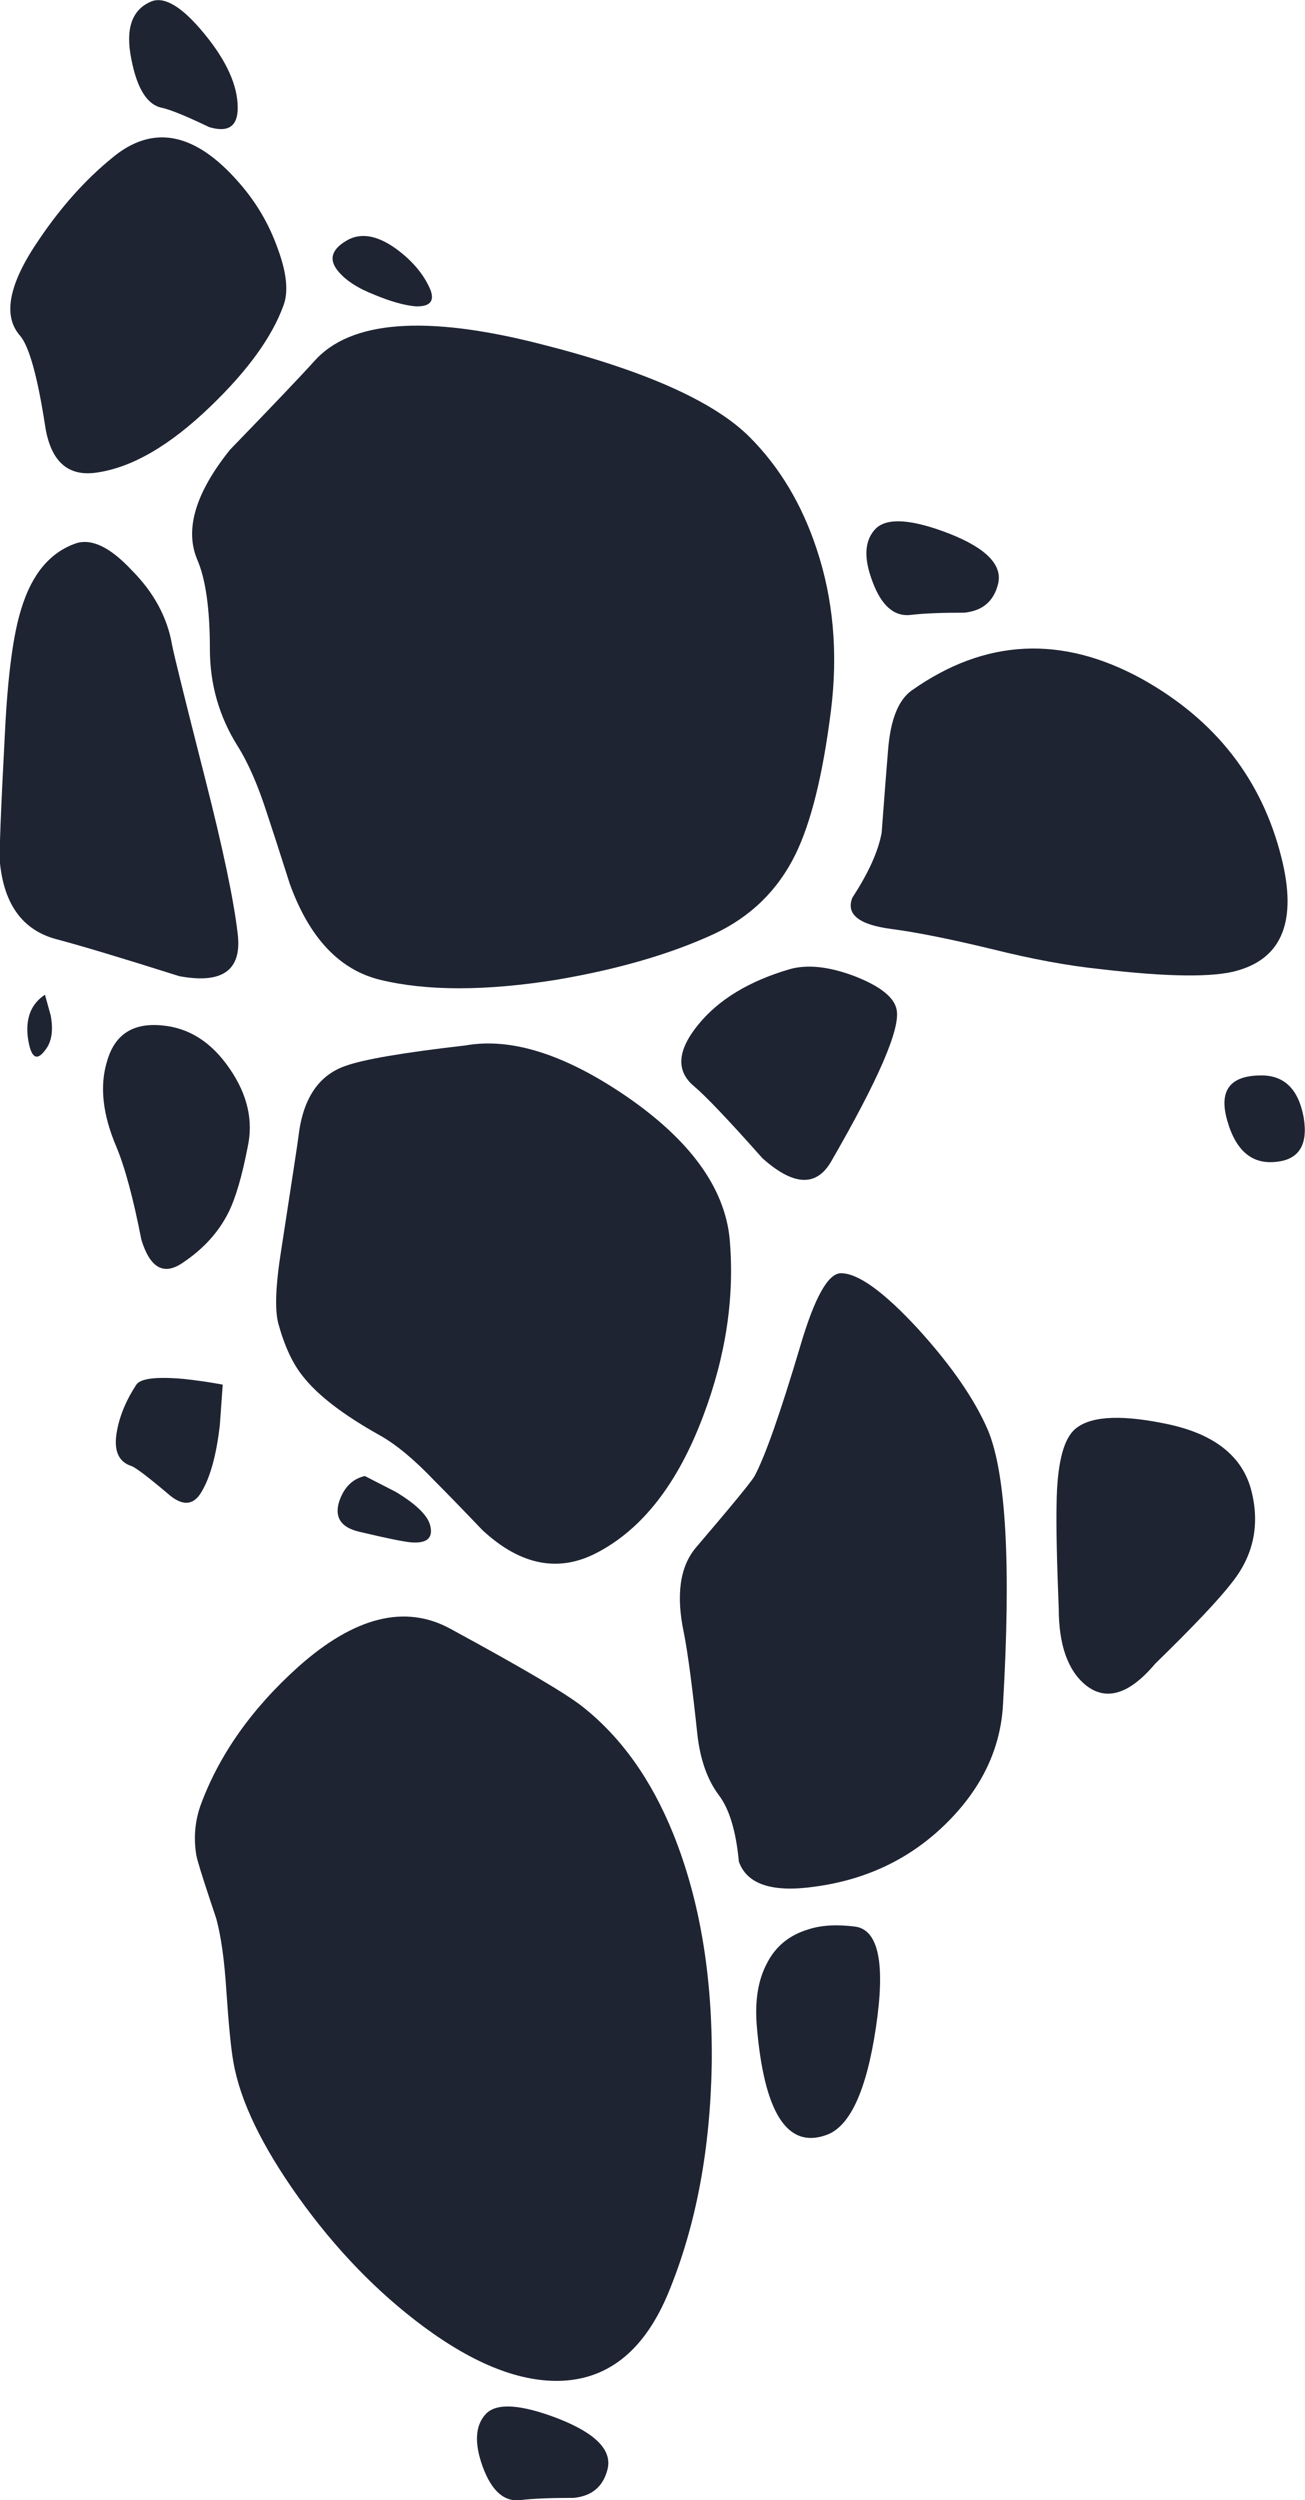
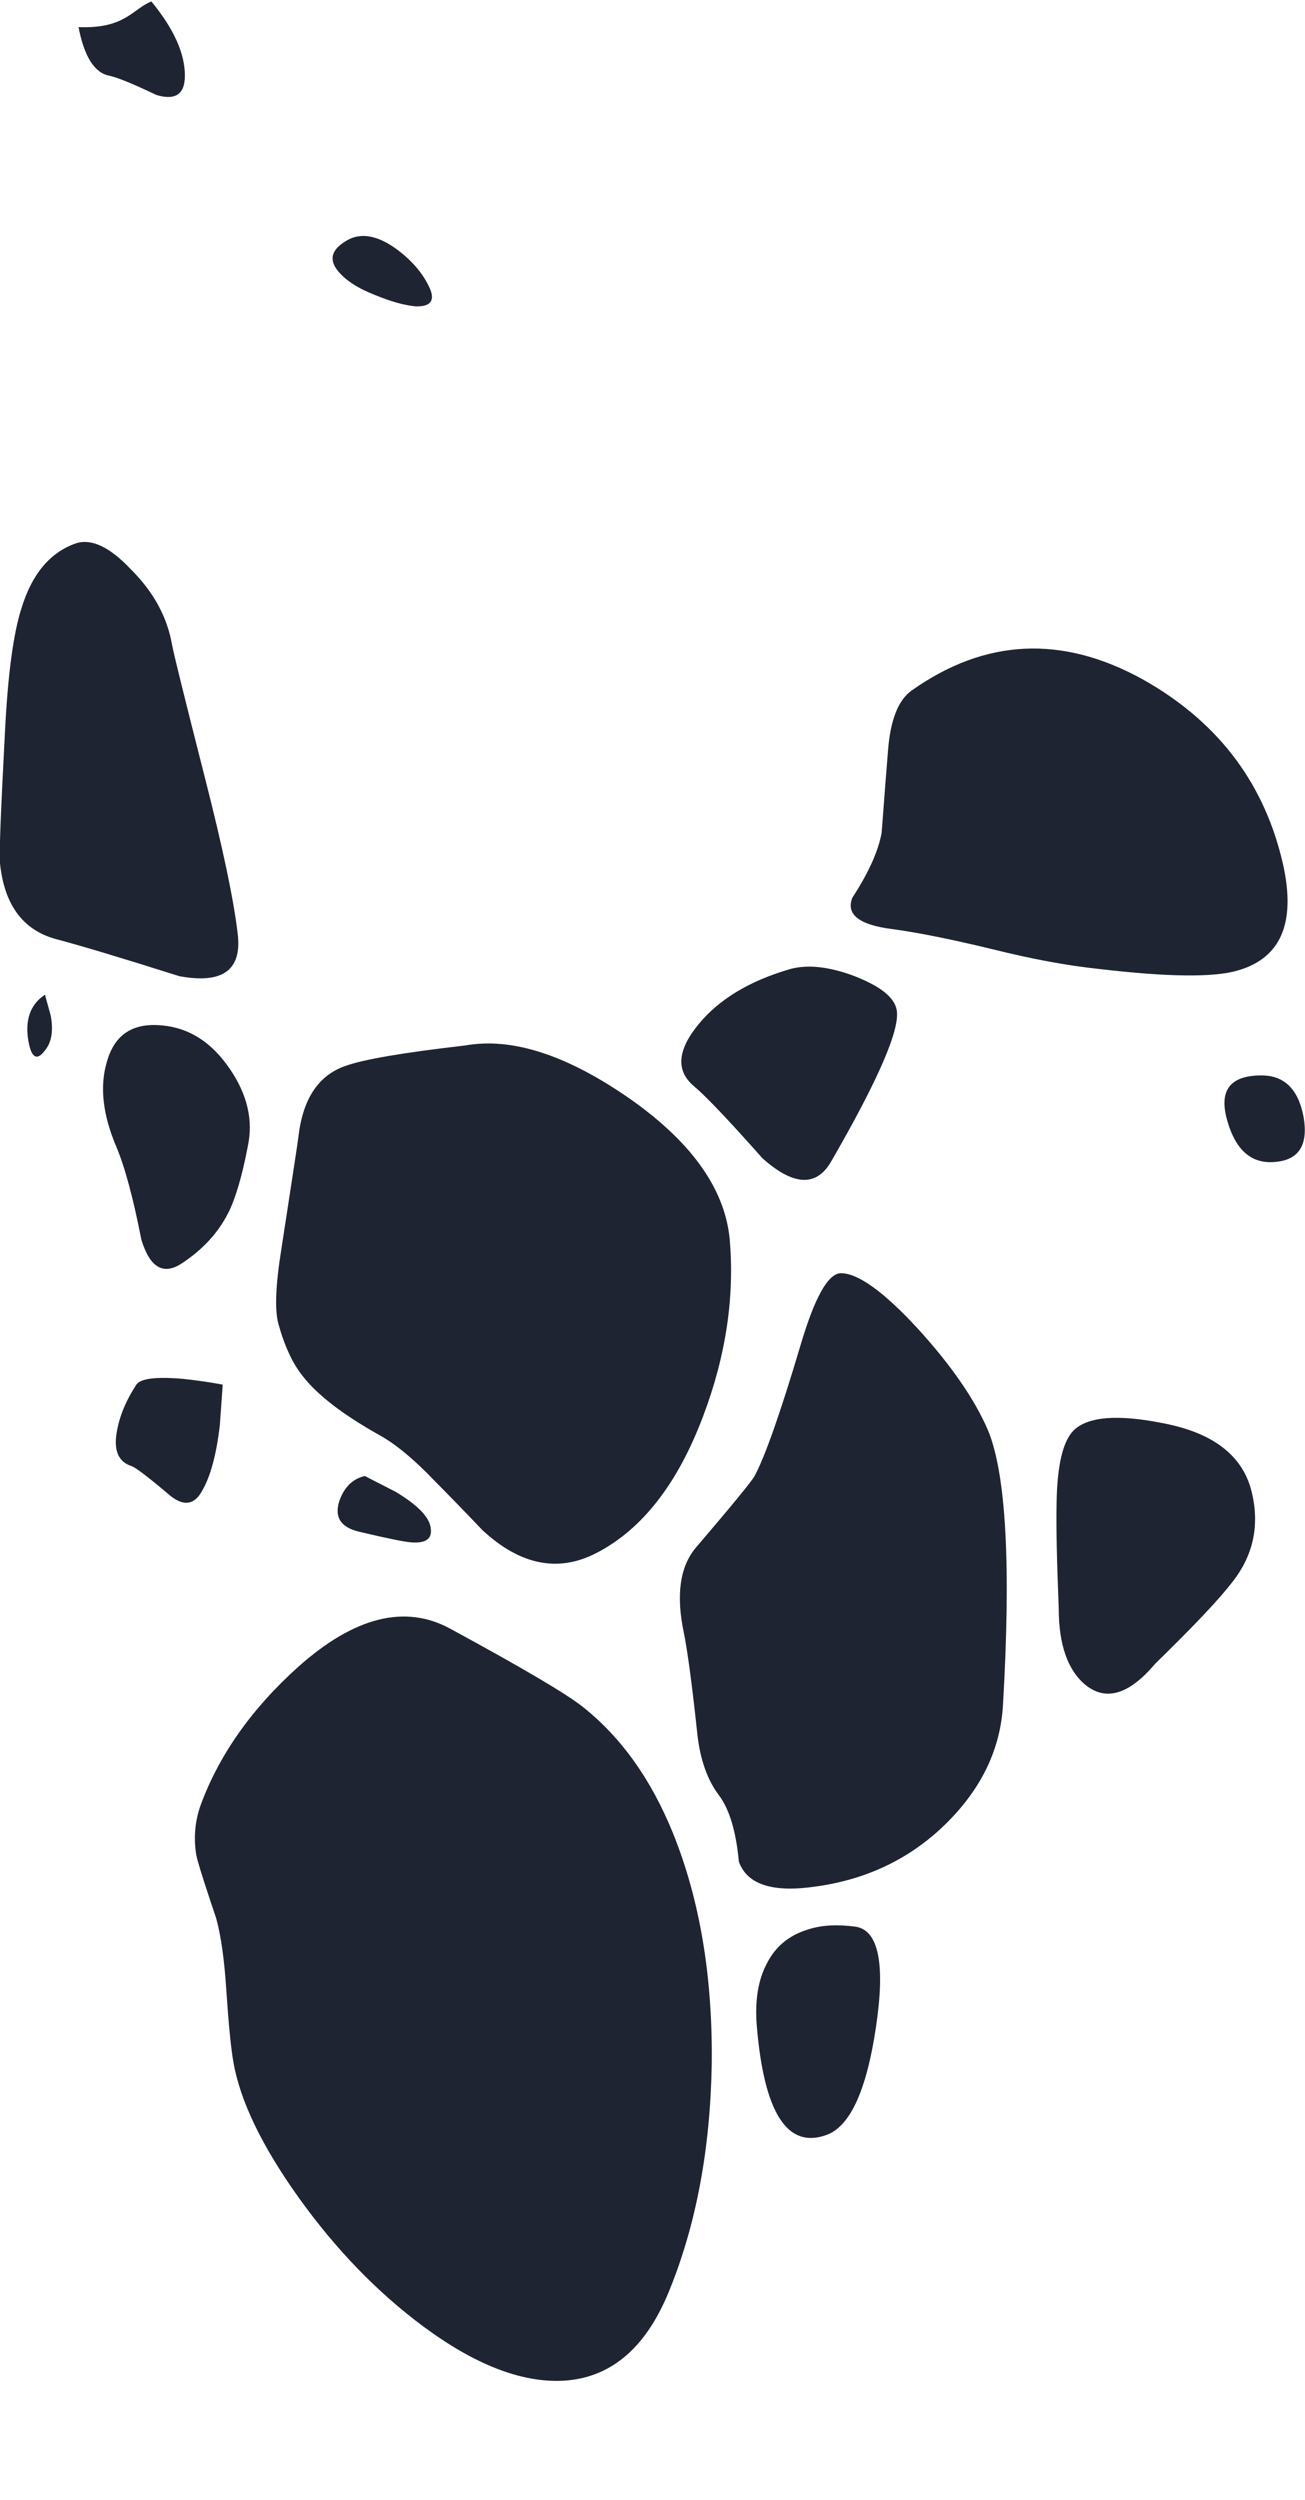
<svg xmlns="http://www.w3.org/2000/svg" version="1.1" id="Layer_1" x="0px" y="0px" width="91.4px" height="175.05px" viewBox="0 0 91.4 175.05" style="enable-background:new 0 0 91.4 175.05;" xml:space="preserve">
  <g>
-     <path style="fill-rule:evenodd;clip-rule:evenodd;fill:#1F2433;" d="M1.4,23.5c-1.233-1.4-0.783-3.65,1.35-6.75   c1.533-2.267,3.217-4.15,5.05-5.65c2.867-2.434,5.85-1.867,8.95,1.7c1.2,1.367,2.1,2.9,2.7,4.6c0.633,1.7,0.767,3.033,0.4,4   c-0.8,2.2-2.5,4.55-5.1,7.05c-2.867,2.767-5.55,4.316-8.05,4.65c-2,0.267-3.184-0.85-3.55-3.35C2.617,26.317,2.033,24.233,1.4,23.5   z" />
-     <path style="fill-rule:evenodd;clip-rule:evenodd;fill:#1F2433;" d="M10.6,0.1c0.933-0.367,2.167,0.383,3.7,2.25   c1.567,1.9,2.35,3.633,2.35,5.2c0,1.3-0.667,1.75-2,1.35c-1.6-0.767-2.7-1.217-3.3-1.35c-1.033-0.2-1.75-1.333-2.15-3.4   C8.767,2.017,9.233,0.667,10.6,0.1z" />
-     <path style="fill-rule:evenodd;clip-rule:evenodd;fill:#1F2433;" d="M52.5,30.6c2.1,2.1,3.667,4.717,4.7,7.85   c1.166,3.5,1.5,7.267,1,11.3c-0.566,4.5-1.4,7.867-2.5,10.1c-1.233,2.5-3.134,4.35-5.7,5.55c-3.033,1.4-6.7,2.467-11,3.2   c-5,0.8-9.133,0.8-12.4,0c-2.833-0.7-4.934-2.934-6.3-6.7c-0.7-2.2-1.233-3.85-1.6-4.95c-0.633-1.967-1.317-3.534-2.05-4.7   c-1.3-2.067-1.95-4.333-1.95-6.8c0-2.833-0.3-4.934-0.9-6.3c-0.867-2.1-0.1-4.65,2.3-7.65c3.033-3.133,5-5.2,5.9-6.2   c2.533-2.867,7.833-3.267,15.9-1.2C45.134,25.933,50,28.1,52.5,30.6z" />
+     <path style="fill-rule:evenodd;clip-rule:evenodd;fill:#1F2433;" d="M10.6,0.1c1.567,1.9,2.35,3.633,2.35,5.2c0,1.3-0.667,1.75-2,1.35c-1.6-0.767-2.7-1.217-3.3-1.35c-1.033-0.2-1.75-1.333-2.15-3.4   C8.767,2.017,9.233,0.667,10.6,0.1z" />
    <path style="fill-rule:evenodd;clip-rule:evenodd;fill:#1F2433;" d="M5.3,38.05c1.1-0.367,2.4,0.25,3.9,1.85   c1.566,1.567,2.517,3.317,2.85,5.25c0.133,0.7,0.9,3.8,2.3,9.3c1.267,4.966,2.033,8.617,2.3,10.95c0.3,2.533-1.066,3.517-4.1,2.95   c-4-1.267-6.883-2.133-8.65-2.6c-2.3-0.633-3.6-2.4-3.9-5.3c-0.067-0.5,0.05-3.583,0.35-9.25c0.2-3.967,0.583-6.833,1.15-8.6   C2.233,40.2,3.5,38.683,5.3,38.05z" />
    <path style="fill-rule:evenodd;clip-rule:evenodd;fill:#1F2433;" d="M89.75,60.05c1.1,4.367,0.083,7-3.05,7.9   c-1.667,0.5-4.9,0.466-9.7-0.1c-2.233-0.233-4.75-0.7-7.55-1.4c-2.9-0.7-5.233-1.167-7-1.4c-2.3-0.3-3.217-1.033-2.75-2.2   c1.133-1.733,1.816-3.25,2.05-4.55c0.2-2.667,0.35-4.6,0.45-5.8c0.166-2.1,0.717-3.483,1.649-4.15   c5.134-3.633,10.517-3.9,16.15-0.8C85.134,50.417,88.384,54.583,89.75,60.05z" />
-     <path style="fill-rule:evenodd;clip-rule:evenodd;fill:#1F2433;" d="M61.35,37c0.801-0.767,2.5-0.65,5.101,0.35   c2.633,1.033,3.783,2.217,3.45,3.55c-0.301,1.2-1.084,1.867-2.351,2c-1.633,0-2.866,0.05-3.7,0.15   c-1.199,0.167-2.116-0.617-2.75-2.35C60.467,39.033,60.55,37.8,61.35,37z" />
-     <path style="fill-rule:evenodd;clip-rule:evenodd;fill:#1F2433;" d="M34.05,169c0.767-0.767,2.45-0.65,5.05,0.35   c2.633,1.034,3.783,2.217,3.45,3.551c-0.3,1.199-1.083,1.866-2.35,2c-1.633,0-2.867,0.05-3.7,0.149   c-1.167,0.167-2.067-0.616-2.7-2.35C33.2,171.033,33.283,169.8,34.05,169z" />
    <path style="fill-rule:evenodd;clip-rule:evenodd;fill:#1F2433;" d="M21.2,96.35c-0.7-0.866-1.267-2.083-1.7-3.649   c-0.267-0.967-0.2-2.7,0.2-5.2c0.767-4.967,1.167-7.6,1.2-7.9c0.3-2.633,1.383-4.283,3.25-4.95c1.267-0.467,4.083-0.95,8.45-1.45   c3.2-0.567,6.95,0.617,11.25,3.55c4.466,3.067,6.883,6.383,7.25,9.95c0.367,4.066-0.25,8.217-1.85,12.45   c-1.767,4.699-4.233,7.883-7.4,9.55c-2.7,1.434-5.383,0.916-8.05-1.55c-1.466-1.534-2.6-2.7-3.4-3.5   c-1.4-1.467-2.667-2.517-3.8-3.15C24.033,99.066,22.233,97.684,21.2,96.35z" />
    <path style="fill-rule:evenodd;clip-rule:evenodd;fill:#1F2433;" d="M55.35,67.85c1.233-0.333,2.733-0.167,4.5,0.5   c1.801,0.7,2.784,1.483,2.95,2.35c0.267,1.333-1.267,4.883-4.6,10.65c-1.033,1.767-2.634,1.683-4.8-0.25   c-2.367-2.667-3.967-4.35-4.801-5.05c-1.267-1.066-1.166-2.5,0.301-4.3C50.333,69.983,52.483,68.683,55.35,67.85z" />
    <path style="fill-rule:evenodd;clip-rule:evenodd;fill:#1F2433;" d="M11.35,71.8c1.9,0.167,3.483,1.184,4.75,3.05   c1.233,1.8,1.65,3.617,1.25,5.45c-0.4,2.067-0.85,3.6-1.35,4.6c-0.7,1.4-1.783,2.583-3.25,3.55c-1.3,0.866-2.25,0.316-2.85-1.65   c-0.566-2.9-1.15-5.066-1.75-6.5c-0.967-2.267-1.183-4.267-0.65-6C8.033,72.433,9.317,71.6,11.35,71.8z" />
    <path style="fill-rule:evenodd;clip-rule:evenodd;fill:#1F2433;" d="M56.6,135.1c0.9-0.3,2-0.366,3.301-0.199   c1.633,0.233,2.116,2.583,1.449,7.05c-0.666,4.467-1.833,6.983-3.5,7.55c-2.733,0.967-4.35-1.6-4.85-7.7   c-0.134-1.733,0.1-3.166,0.7-4.3C54.3,136.3,55.267,135.5,56.6,135.1z" />
    <path style="fill-rule:evenodd;clip-rule:evenodd;fill:#1F2433;" d="M9.55,96.95c0.3-0.434,1.4-0.566,3.3-0.4   c0.933,0.101,1.85,0.233,2.75,0.4l-0.2,2.8c-0.233,2.066-0.65,3.616-1.25,4.65c-0.533,0.966-1.267,1.083-2.2,0.35   c-1.534-1.3-2.45-2-2.75-2.1c-0.934-0.301-1.267-1.134-1-2.5C8.4,99.083,8.85,98.017,9.55,96.95z" />
    <path style="fill-rule:evenodd;clip-rule:evenodd;fill:#1F2433;" d="M3.15,69.65l0.4,1.45c0.2,1.066,0.067,1.883-0.4,2.45   c-0.6,0.8-1,0.5-1.2-0.9C1.783,71.283,2.183,70.283,3.15,69.65z" />
    <path style="fill-rule:evenodd;clip-rule:evenodd;fill:#1F2433;" d="M24.45,16.75c0.966-0.467,2.1-0.217,3.4,0.75   c1.1,0.833,1.867,1.767,2.3,2.8c0.3,0.8-0.05,1.184-1.05,1.15c-0.767-0.067-1.717-0.333-2.85-0.8c-1.2-0.467-2.067-1.033-2.6-1.7   C22.983,18.117,23.25,17.383,24.45,16.75z" />
    <path style="fill-rule:evenodd;clip-rule:evenodd;fill:#1F2433;" d="M58.9,89.15c1.199,0,3,1.3,5.399,3.899   c2.334,2.566,3.967,4.934,4.9,7.101c1.267,3.066,1.616,9.466,1.05,19.199c-0.167,3.067-1.467,5.817-3.9,8.25   c-2.5,2.5-5.583,4-9.25,4.5c-3,0.434-4.783-0.149-5.35-1.75c-0.2-2.133-0.667-3.683-1.4-4.649c-0.8-1.066-1.3-2.467-1.5-4.2   c-0.366-3.434-0.683-5.816-0.949-7.15c-0.567-2.666-0.284-4.666,0.85-6c2.533-2.966,3.9-4.633,4.1-5   c0.733-1.366,1.801-4.399,3.2-9.1C57.05,90.85,58,89.15,58.9,89.15z" />
    <path style="fill-rule:evenodd;clip-rule:evenodd;fill:#1F2433;" d="M76.05,118c-1.267-1.033-1.899-2.833-1.899-5.4   c-0.134-3.333-0.184-5.767-0.15-7.3c0.033-2.666,0.434-4.383,1.2-5.149c1-0.967,3.083-1.134,6.25-0.5   c3.5,0.666,5.566,2.25,6.2,4.75c0.6,2.399,0.133,4.55-1.4,6.449c-0.9,1.167-2.684,3.051-5.35,5.65   C79.1,118.634,77.483,119.134,76.05,118z" />
    <path style="fill-rule:evenodd;clip-rule:evenodd;fill:#1F2433;" d="M88.35,75.3c1.601,0,2.584,0.967,2.95,2.9   c0.334,1.933-0.3,2.983-1.899,3.15c-1.7,0.2-2.851-0.767-3.45-2.9C85.35,76.35,86.15,75.3,88.35,75.3z" />
    <path style="fill-rule:evenodd;clip-rule:evenodd;fill:#1F2433;" d="M49.85,144.5c-0.1,6-1.1,11.316-3,15.95   c-1.633,4-4.116,6.083-7.45,6.25c-2.9,0.133-6.15-1.134-9.75-3.8c-3.233-2.4-6.15-5.417-8.75-9.051   c-2.566-3.6-4.083-6.75-4.55-9.449c-0.167-0.9-0.333-2.584-0.5-5.051c-0.133-2.1-0.367-3.767-0.7-5l-0.4-1.199   c-0.6-1.801-0.933-2.884-1-3.25c-0.2-1.2-0.1-2.367,0.3-3.5c1.3-3.534,3.583-6.767,6.85-9.7c3.934-3.5,7.483-4.384,10.65-2.65   c5.034,2.733,8.117,4.55,9.25,5.45c2.7,2.134,4.816,5.1,6.351,8.9C49.017,133.033,49.917,138.4,49.85,144.5z" />
    <path style="fill-rule:evenodd;clip-rule:evenodd;fill:#1F2433;" d="M25.55,103.35l2.15,1.101c1.5,0.899,2.316,1.717,2.45,2.45   c0.167,0.8-0.267,1.166-1.3,1.1c-0.5-0.033-1.733-0.283-3.7-0.75c-1.267-0.3-1.733-1-1.4-2.1   C24.083,104.15,24.683,103.55,25.55,103.35z" />
  </g>
</svg>